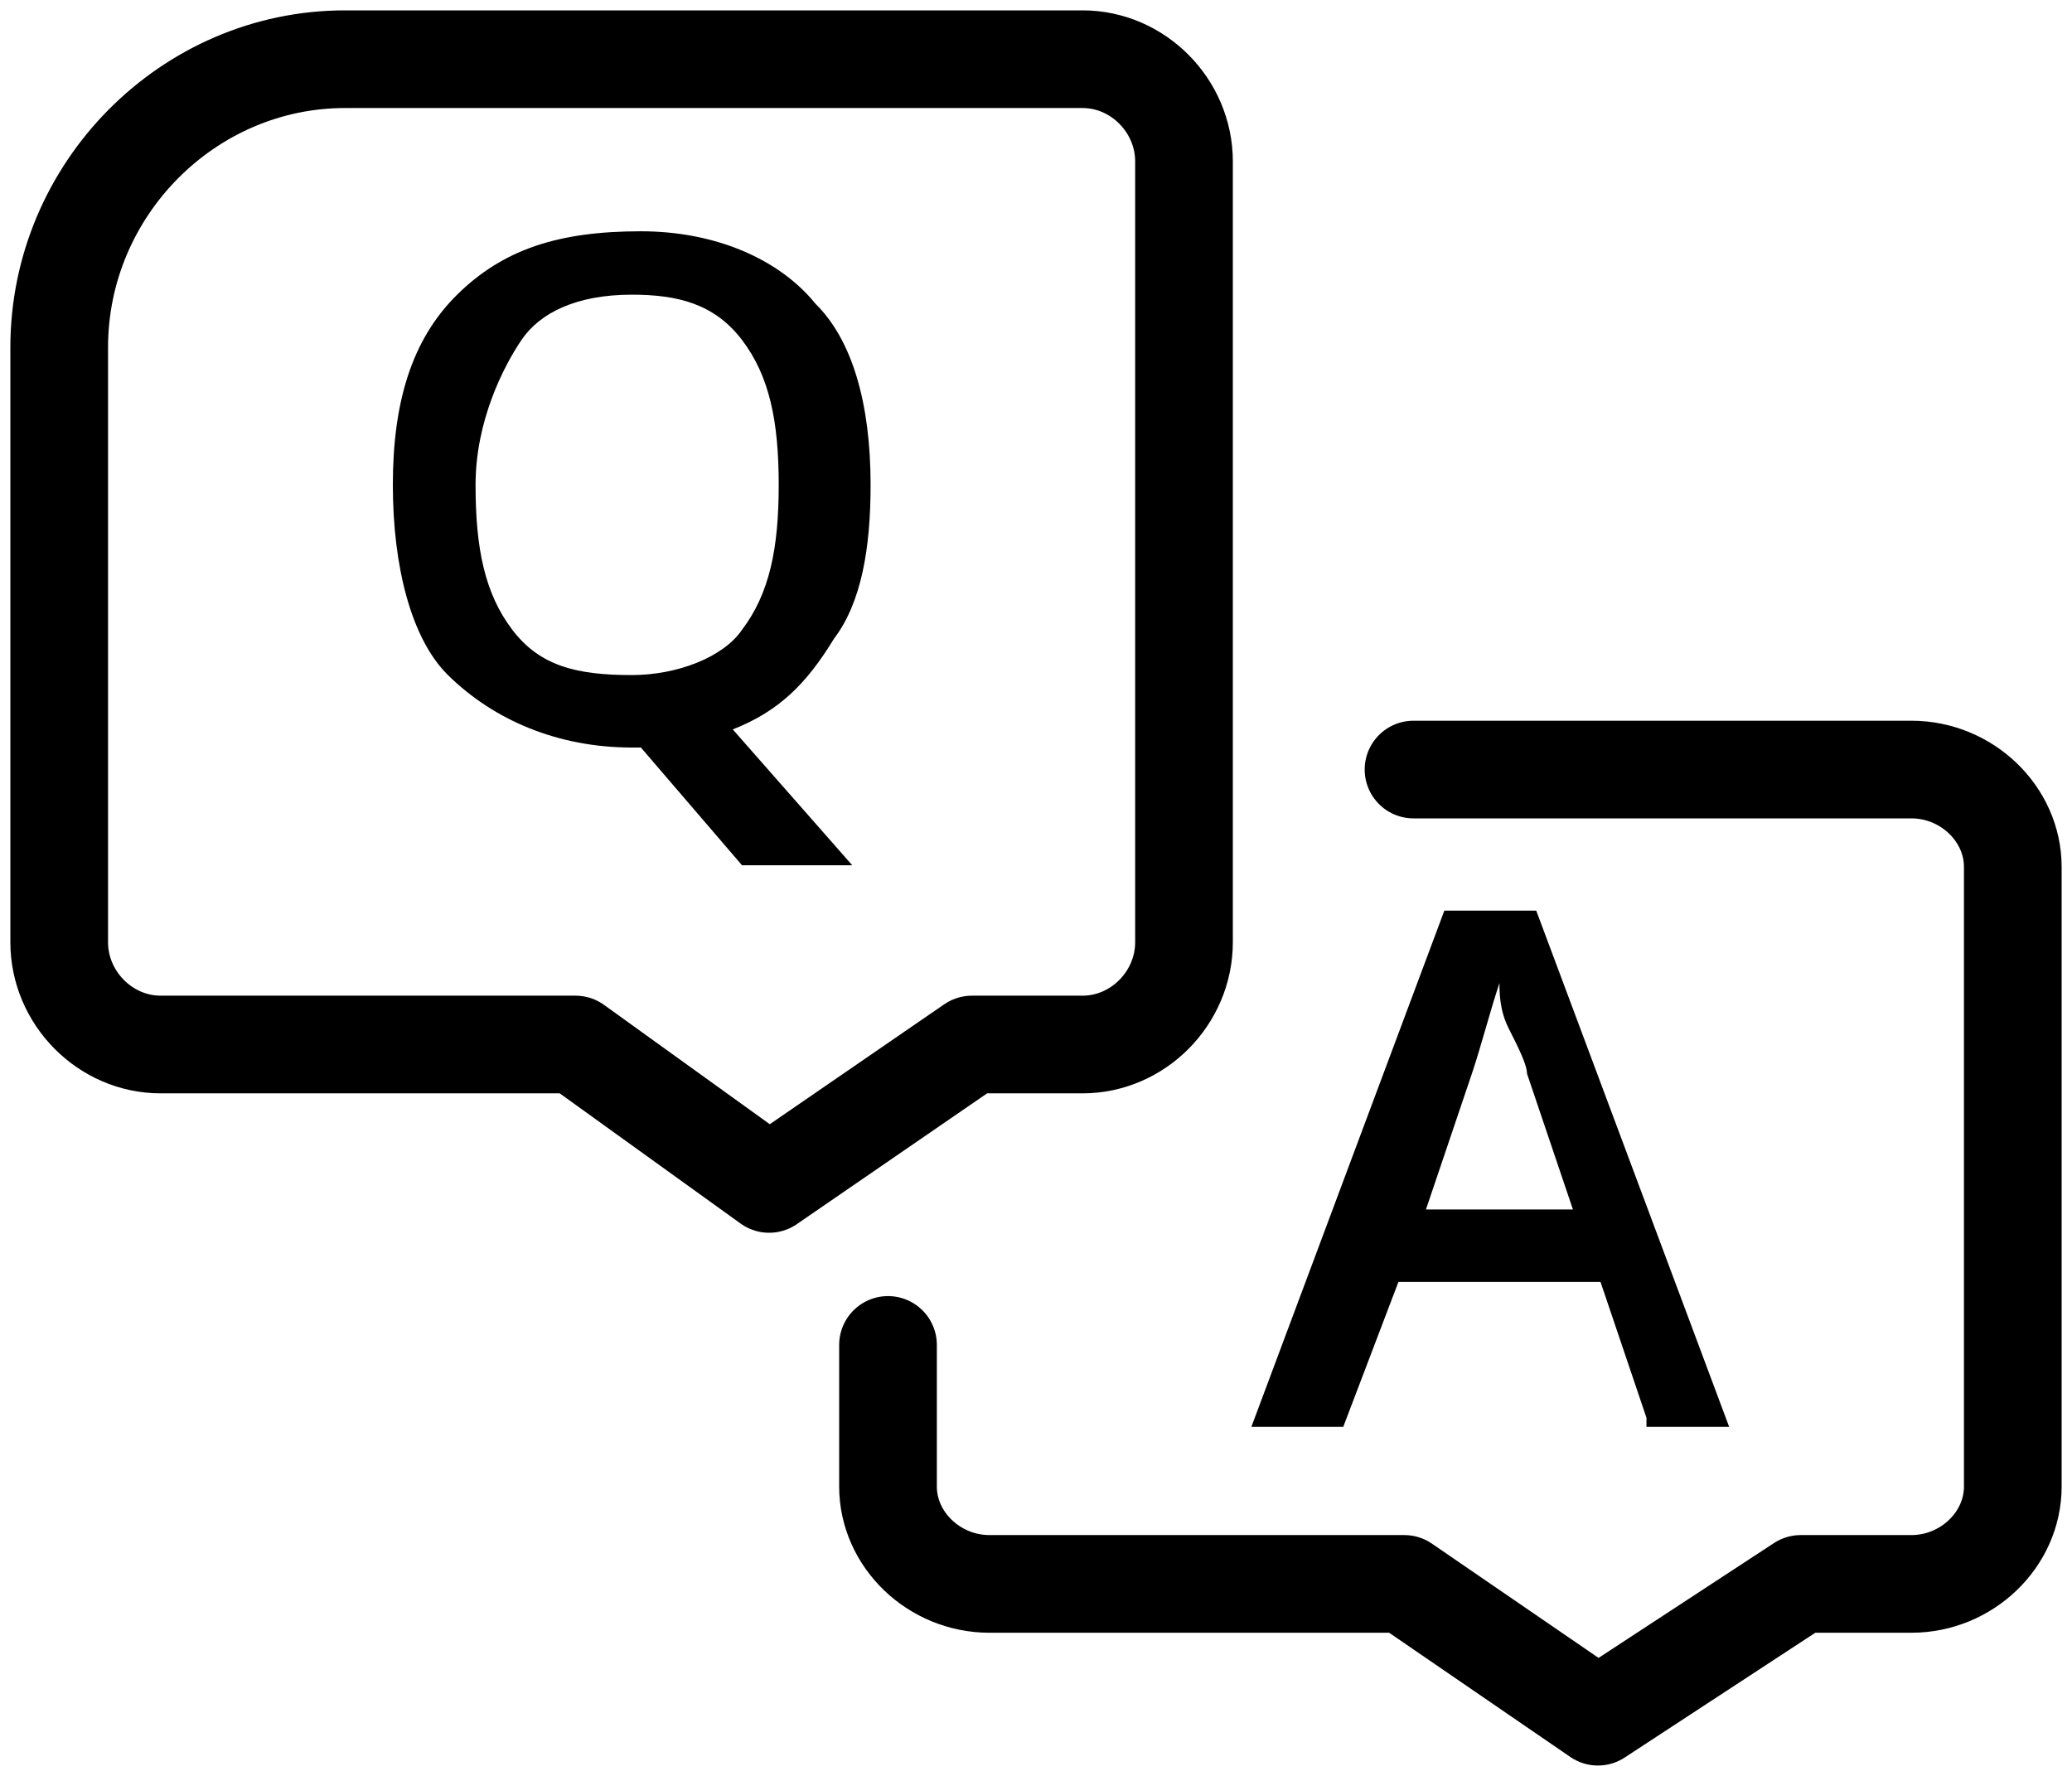
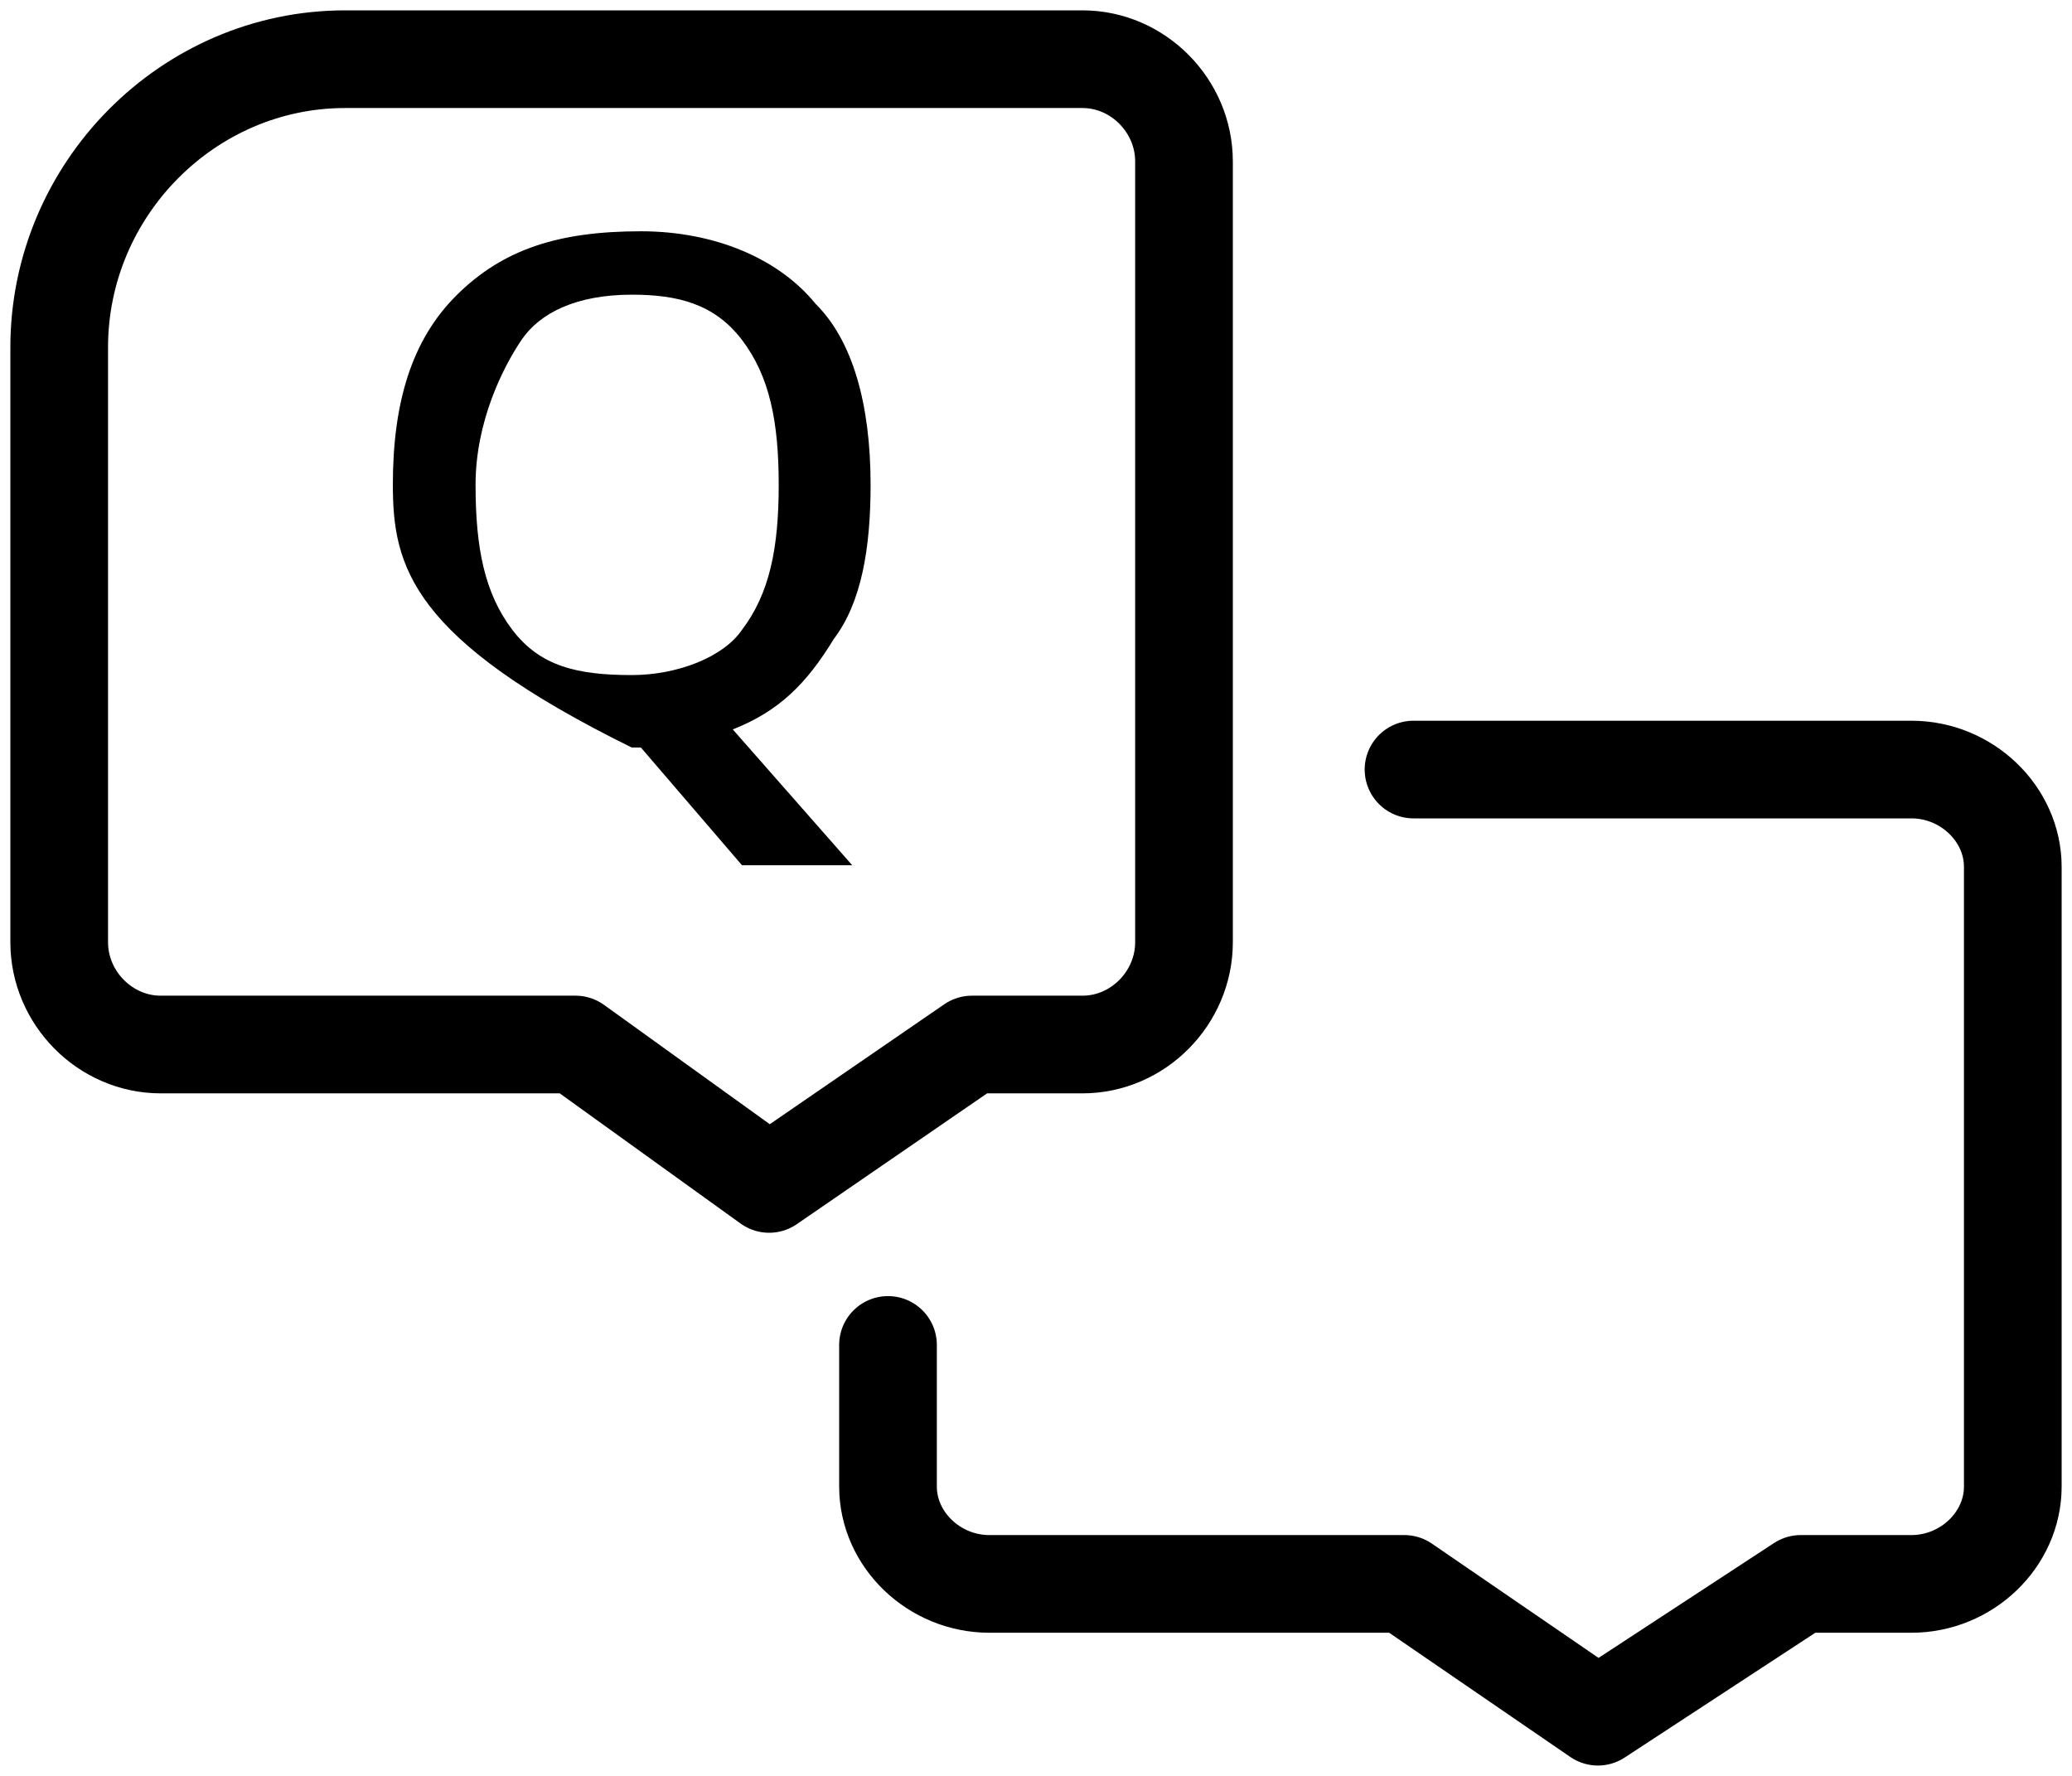
<svg xmlns="http://www.w3.org/2000/svg" width="35" height="30" viewBox="0 0 35 30" fill="none">
-   <path d="M14.706 8.191C14.706 9.262 14.551 10.18 14.086 10.792C13.62 11.557 13.154 12.016 12.378 12.322L14.396 14.617H12.534L10.826 12.628H10.671C9.43 12.628 8.343 12.169 7.567 11.404C6.946 10.792 6.636 9.568 6.636 8.191C6.636 6.814 6.946 5.743 7.722 4.978C8.498 4.213 9.43 3.907 10.826 3.907C12.068 3.907 13.154 4.366 13.775 5.131C14.396 5.743 14.706 6.814 14.706 8.191ZM8.033 8.191C8.033 9.262 8.188 10.027 8.654 10.639C9.119 11.251 9.74 11.404 10.671 11.404C11.447 11.404 12.223 11.098 12.534 10.639C12.999 10.027 13.154 9.262 13.154 8.191C13.154 7.12 12.999 6.355 12.534 5.743C12.068 5.131 11.447 4.978 10.671 4.978C9.74 4.978 9.119 5.284 8.809 5.743C8.498 6.202 8.033 7.12 8.033 8.191Z" fill="black" />
-   <path d="M27.812 23.951L27.036 21.656H23.622L22.69 24.104H21.138L24.398 15.383H25.95L29.209 24.104H27.812V23.951ZM26.57 20.432L25.794 18.137C25.794 17.984 25.639 17.678 25.484 17.372C25.329 17.066 25.329 16.76 25.329 16.607C25.174 17.066 25.018 17.678 24.863 18.137L24.087 20.432H26.57Z" fill="black" />
+   <path d="M14.706 8.191C14.706 9.262 14.551 10.18 14.086 10.792C13.62 11.557 13.154 12.016 12.378 12.322L14.396 14.617H12.534L10.826 12.628H10.671C6.946 10.792 6.636 9.568 6.636 8.191C6.636 6.814 6.946 5.743 7.722 4.978C8.498 4.213 9.43 3.907 10.826 3.907C12.068 3.907 13.154 4.366 13.775 5.131C14.396 5.743 14.706 6.814 14.706 8.191ZM8.033 8.191C8.033 9.262 8.188 10.027 8.654 10.639C9.119 11.251 9.74 11.404 10.671 11.404C11.447 11.404 12.223 11.098 12.534 10.639C12.999 10.027 13.154 9.262 13.154 8.191C13.154 7.12 12.999 6.355 12.534 5.743C12.068 5.131 11.447 4.978 10.671 4.978C9.74 4.978 9.119 5.284 8.809 5.743C8.498 6.202 8.033 7.12 8.033 8.191Z" fill="black" />
  <path d="M15 22.72V25.112C15 26.009 15.779 26.757 16.713 26.757H23.721L26.992 29L30.418 26.757H32.287C33.221 26.757 34 26.009 34 25.112V14.645C34 13.748 33.221 13 32.287 13H23.877" stroke="black" stroke-width="1.65" stroke-miterlimit="10" stroke-linecap="round" stroke-linejoin="round" />
  <path d="M1 9.479V15.917C1 16.86 1.779 17.645 2.713 17.645H9.721L12.992 20L16.418 17.645H18.287C19.221 17.645 20 16.86 20 15.917V2.727C20 1.785 19.221 1 18.287 1H5.828C3.18 1 1 3.198 1 5.868V9.479Z" stroke="black" stroke-width="1.65" stroke-miterlimit="10" stroke-linecap="round" stroke-linejoin="round" />
</svg>